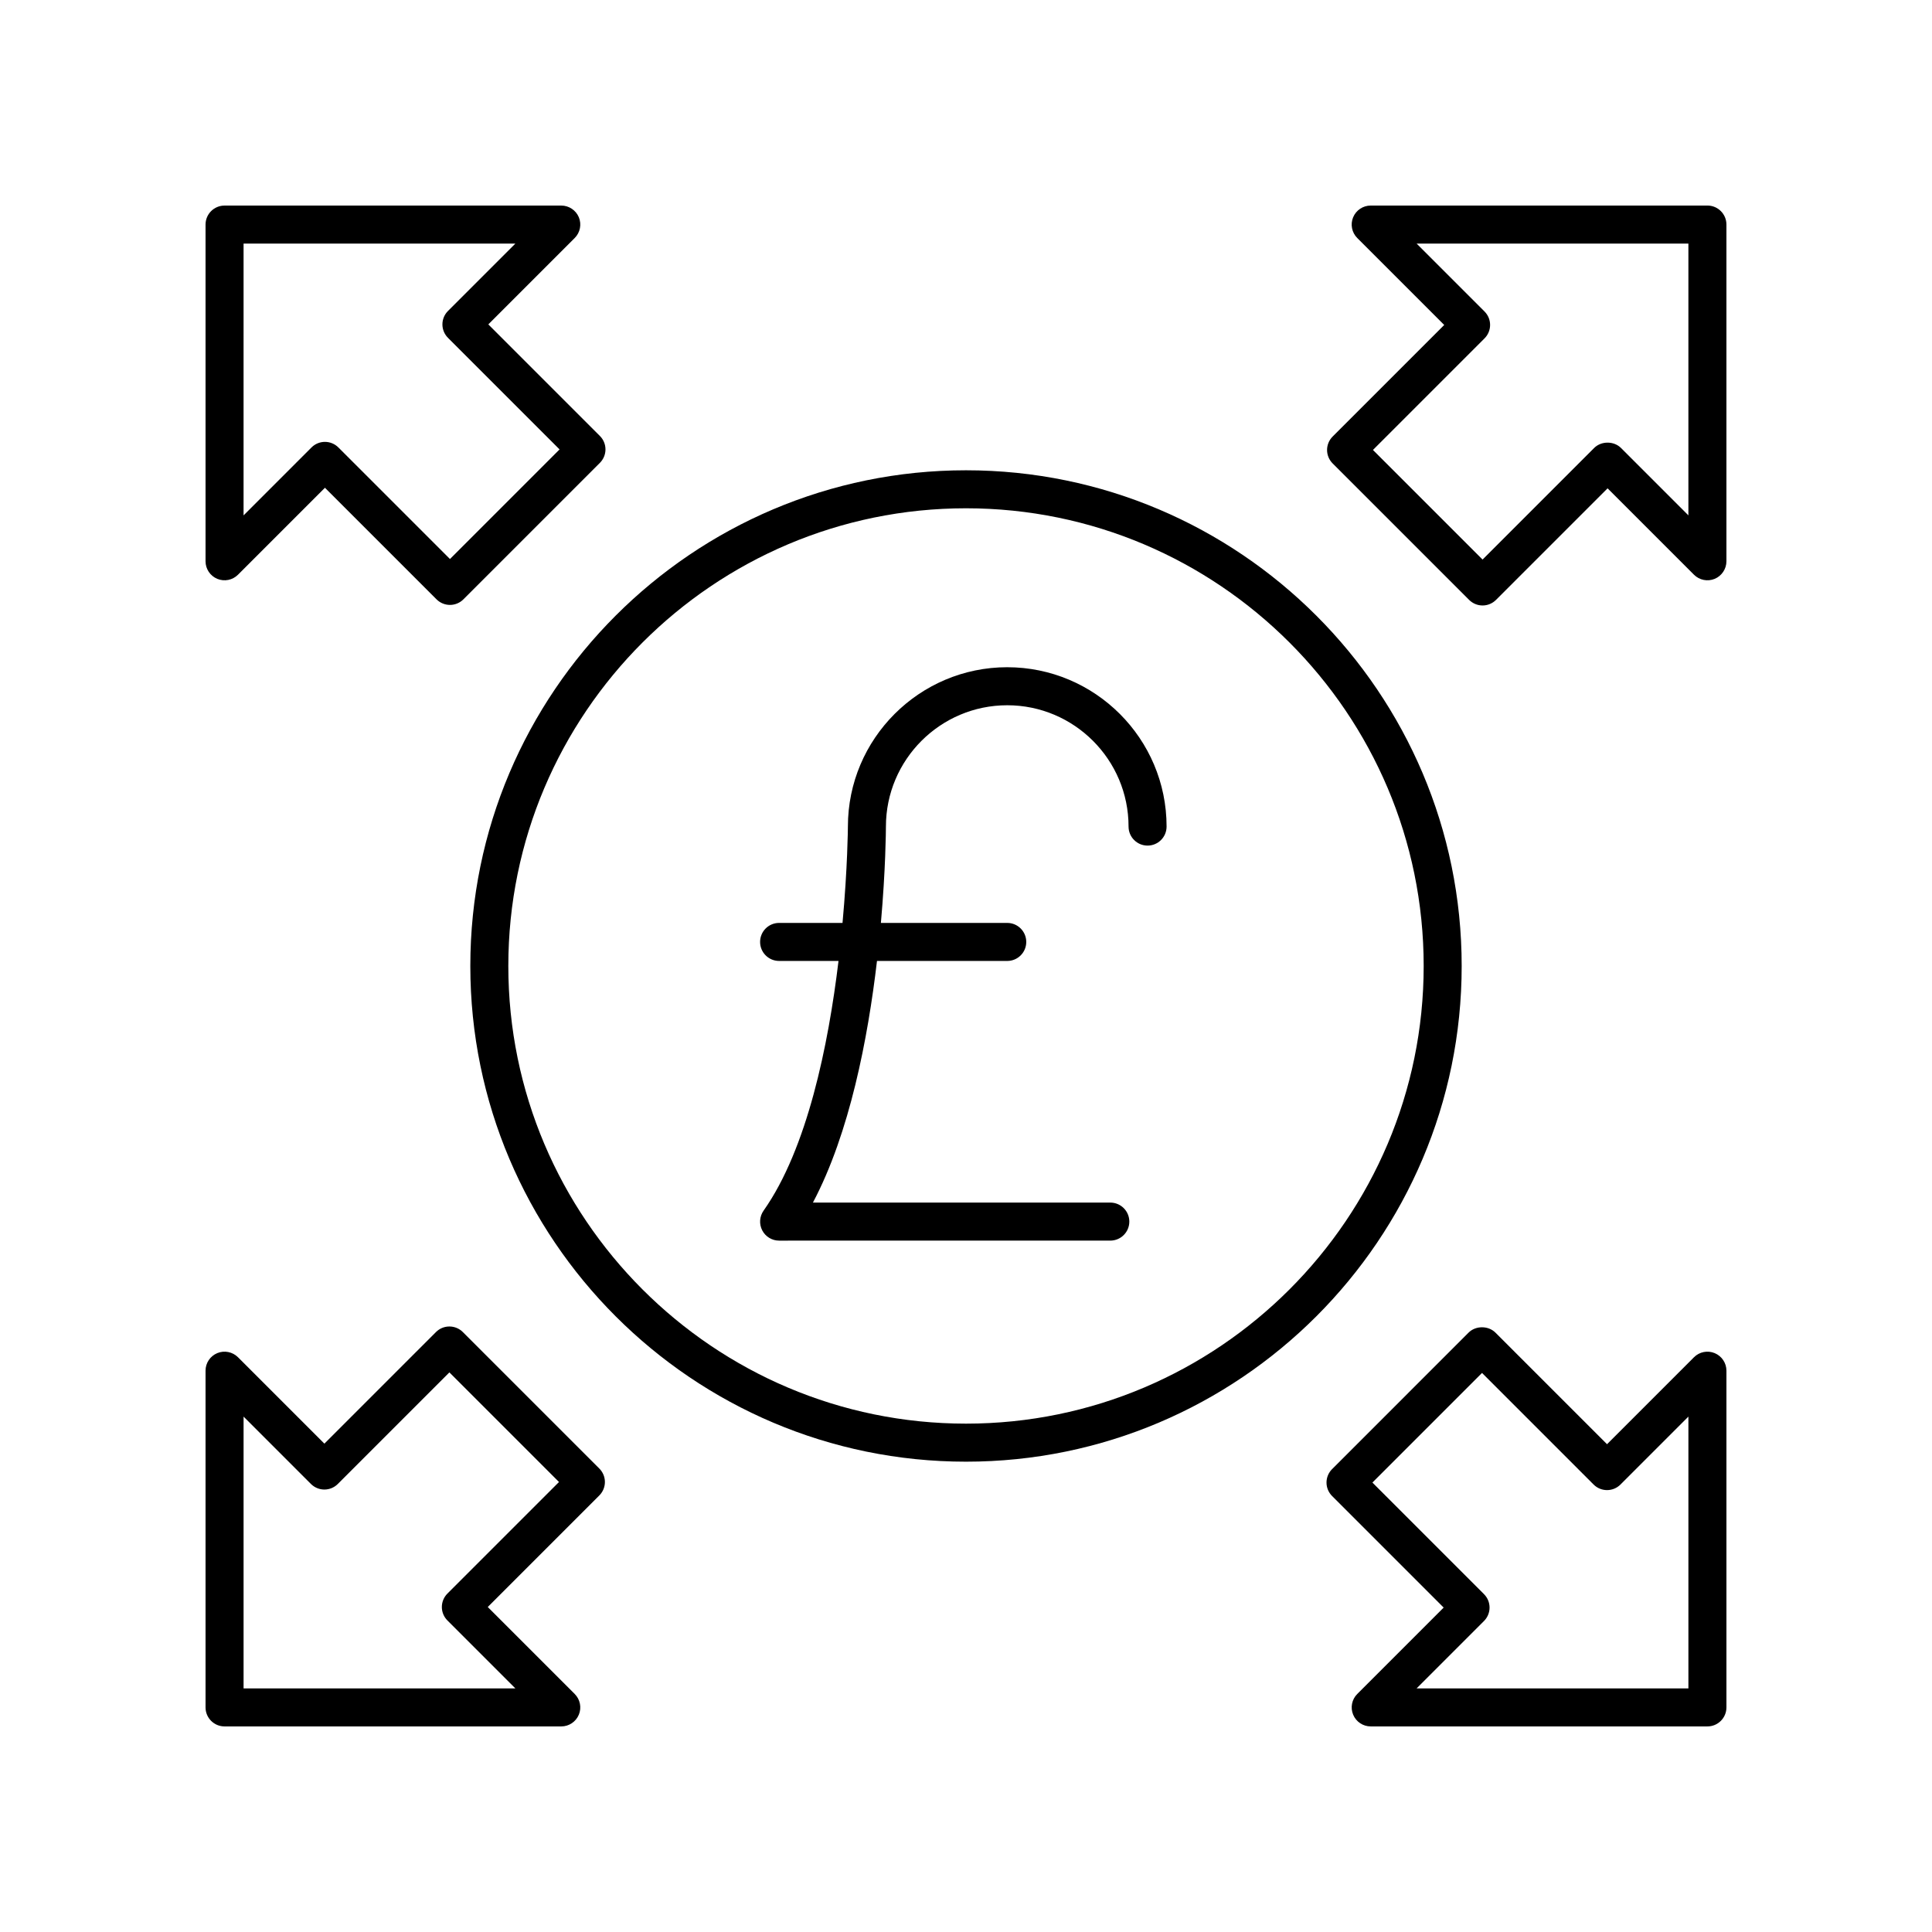
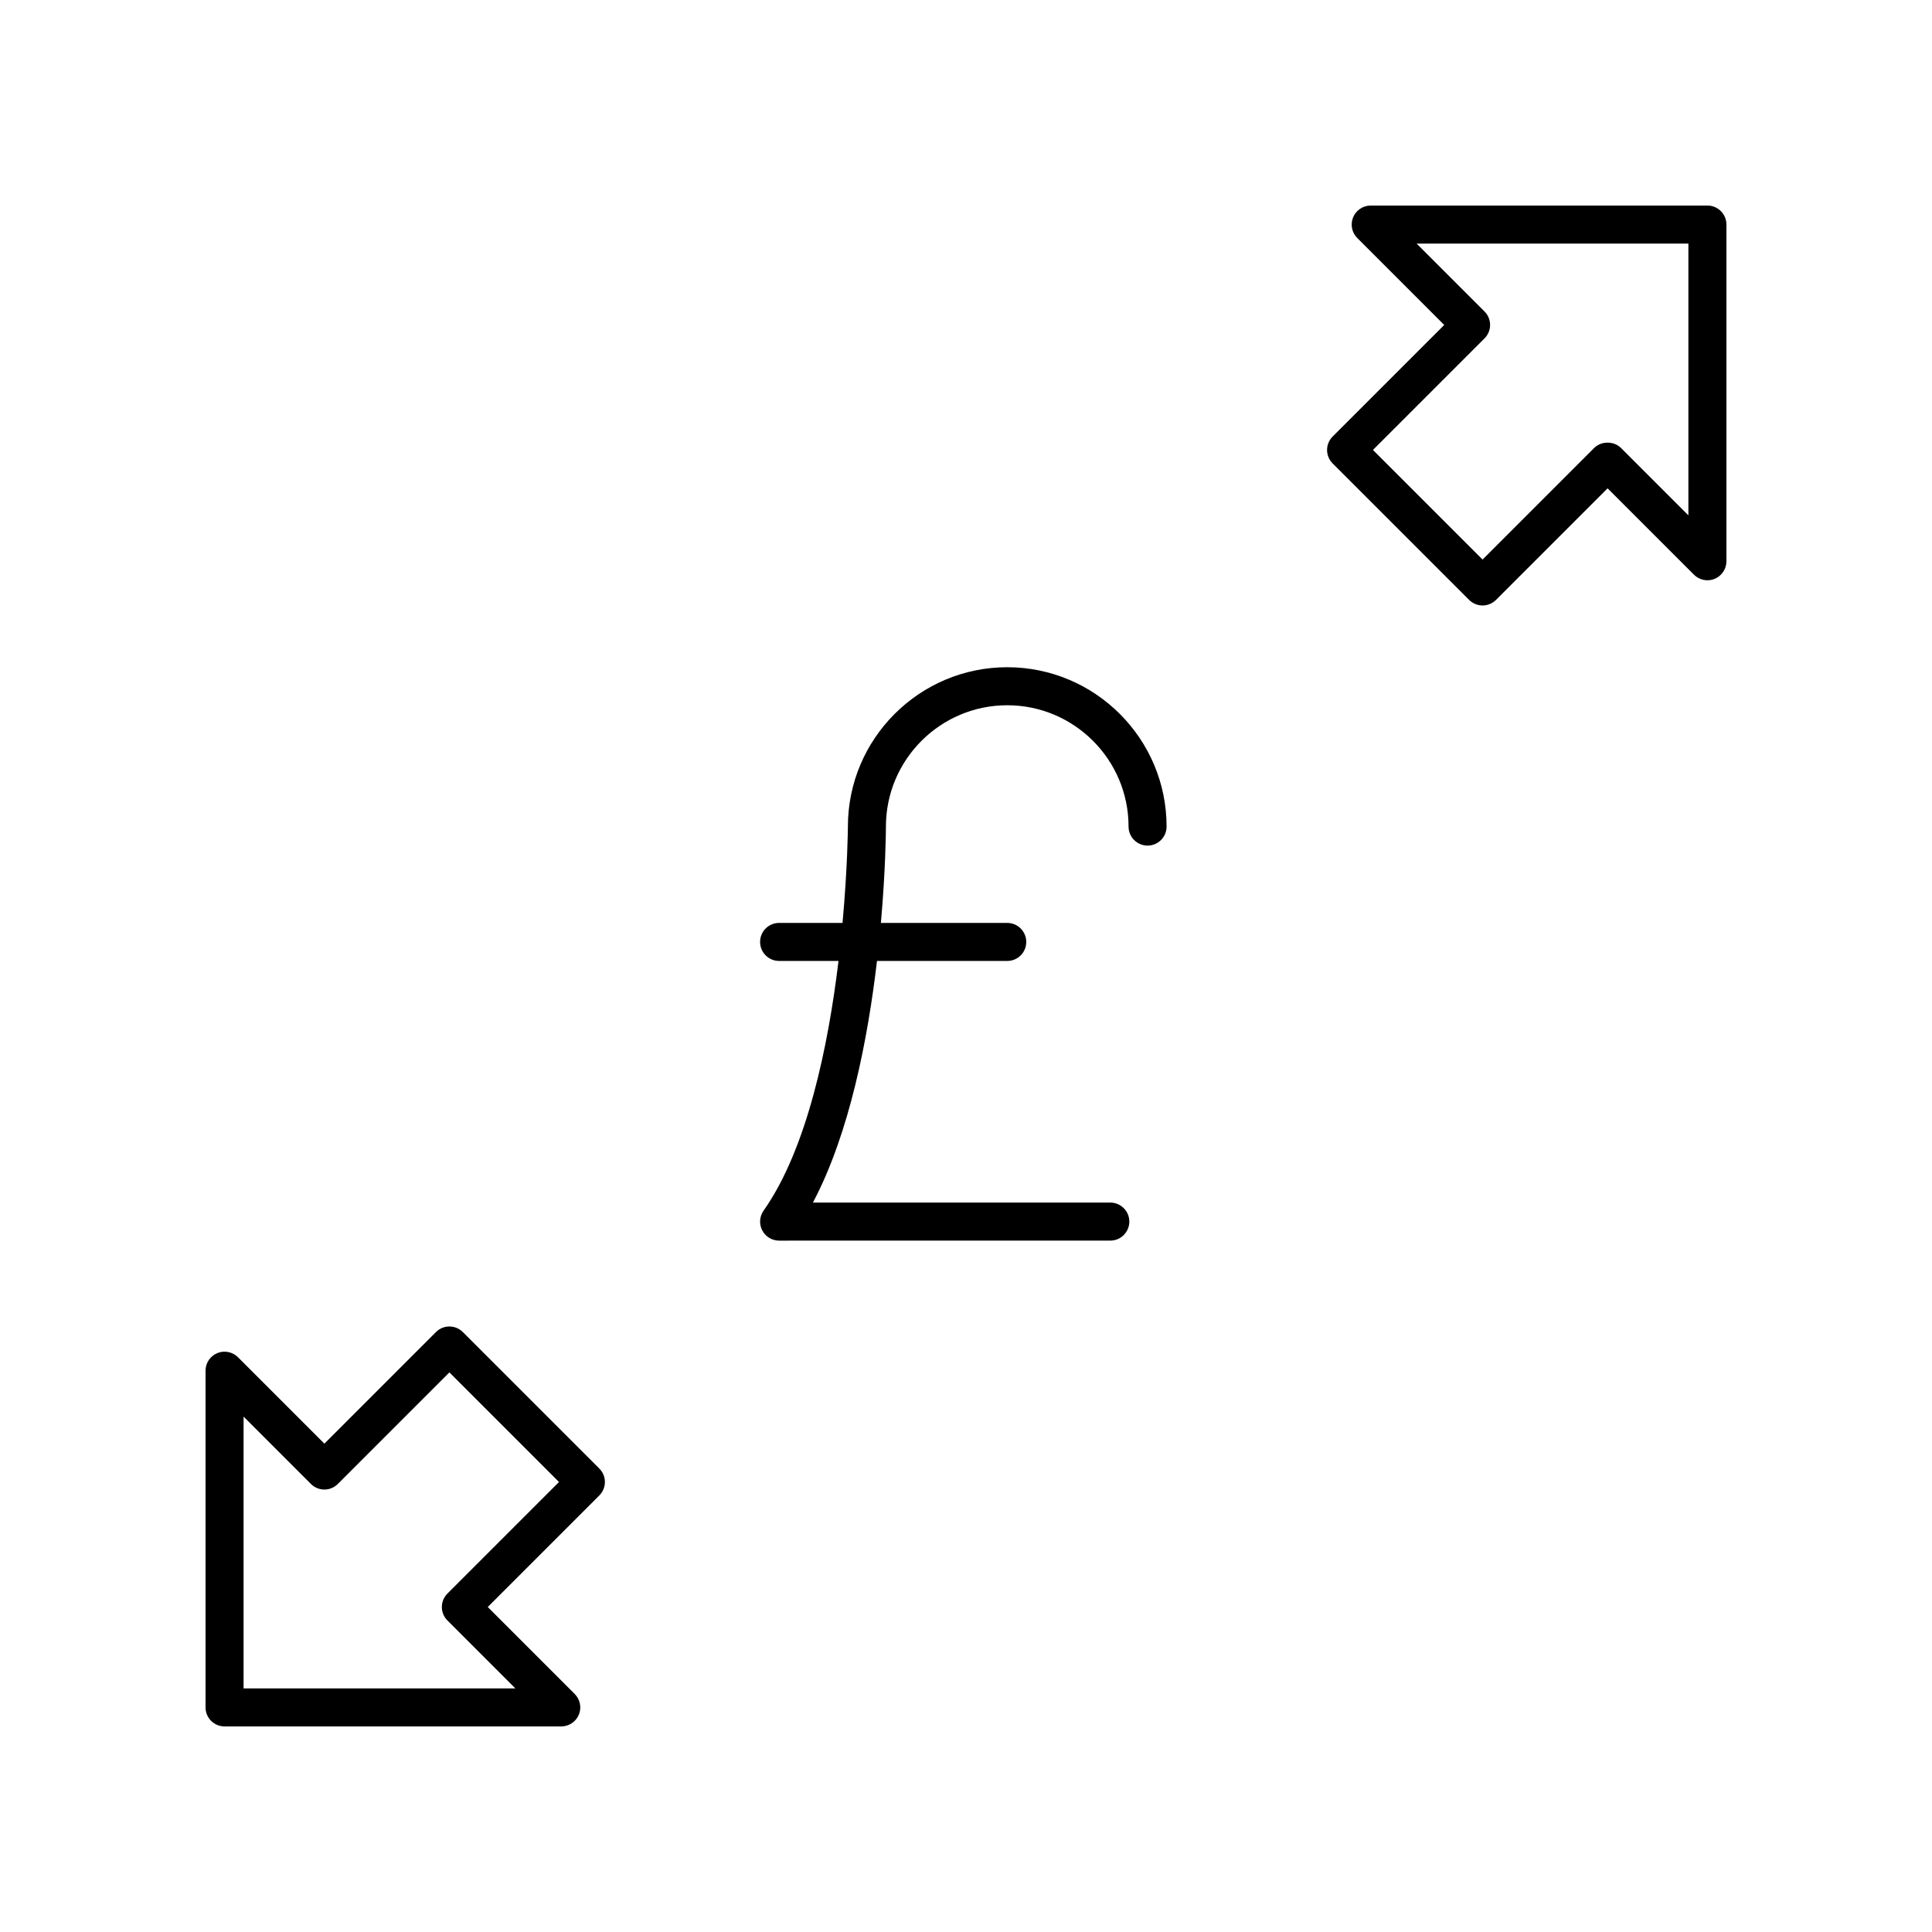
<svg xmlns="http://www.w3.org/2000/svg" fill="#000000" width="800px" height="800px" version="1.1" viewBox="144 144 512 512">
  <g>
-     <path d="m400 268.63c-72.434 0-131.36 58.93-131.36 131.36-0.004 72.438 58.926 131.37 131.36 131.37 72.434 0 131.36-58.93 131.36-131.36 0-72.438-58.93-131.37-131.36-131.37zm0 252.65c-66.879 0-121.29-54.41-121.29-121.29 0-66.875 54.41-121.29 121.29-121.29 66.875 0 121.29 54.41 121.29 121.29 0 66.875-54.41 121.29-121.29 121.29z" />
    <path d="m410.93 320.82c-23.285 0-42.227 18.945-42.227 42.211 0 0.27-0.082 10.871-1.426 25.551h-16.805c-2.781 0-5.039 2.254-5.039 5.039 0 2.781 2.254 5.039 5.039 5.039h15.742c-2.684 22.266-8.266 49.734-19.859 66.176-1.086 1.539-1.219 3.551-0.355 5.223 0.867 1.672 2.59 2.719 4.473 2.719l87.77-0.004c2.781 0 5.039-2.254 5.039-5.039 0-2.781-2.254-5.039-5.039-5.039l-78.812 0.004c9.75-18.402 14.582-43.578 16.98-64.039h34.52c2.781 0 5.039-2.254 5.039-5.039 0-2.781-2.254-5.039-5.039-5.039h-33.484c1.254-14.176 1.328-24.426 1.332-25.531 0-17.73 14.422-32.152 32.152-32.152 17.727 0 32.148 14.422 32.148 32.152 0 2.781 2.254 5.039 5.039 5.039 2.781 0 5.039-2.254 5.039-5.039 0-23.285-18.941-42.23-42.227-42.23z" />
-     <path d="m201.58 297.4c1.883 0.777 4.047 0.348 5.492-1.094l23.043-23.043 29.57 29.57c0.945 0.945 2.227 1.477 3.562 1.477 1.336 0 2.617-0.531 3.562-1.477l36.172-36.172c0.945-0.945 1.477-2.227 1.477-3.562 0-1.336-0.531-2.617-1.477-3.562l-29.57-29.57 22.895-22.895c1.441-1.441 1.871-3.606 1.094-5.492-0.785-1.875-2.625-3.102-4.66-3.102h-89.23c-2.781 0-5.039 2.254-5.039 5.039v89.23c0 2.031 1.23 3.871 3.109 4.652zm6.969-88.848h72.027l-17.855 17.855c-0.945 0.945-1.477 2.227-1.477 3.562s0.531 2.617 1.477 3.562l29.57 29.57-29.047 29.047-29.57-29.57c-0.945-0.945-2.227-1.477-3.562-1.477s-2.617 0.531-3.562 1.477l-18.004 18.004z" />
    <path d="m601.52 203.51c0-2.781-2.254-5.039-5.039-5.039l-89.23 0.004c-2.035 0-3.875 1.227-4.656 3.109-0.781 1.883-0.348 4.051 1.094 5.492l23.043 23.043-29.57 29.57c-0.945 0.945-1.477 2.227-1.477 3.562 0 1.336 0.531 2.617 1.477 3.562l36.172 36.168c0.945 0.945 2.227 1.477 3.562 1.477 1.336 0 2.617-0.531 3.562-1.477l29.57-29.57 22.895 22.895c1.438 1.438 3.598 1.871 5.492 1.094 1.875-0.785 3.106-2.625 3.106-4.66zm-10.078 77.066-17.855-17.855c-1.891-1.891-5.234-1.891-7.125 0l-29.57 29.57-29.047-29.047 29.57-29.57c1.969-1.969 1.969-5.156 0-7.125l-18-18h72.027z" />
-     <path d="m502.6 598.41c0.777 1.879 2.617 3.109 4.652 3.109h89.23c2.781 0 5.039-2.254 5.039-5.039v-89.23c0-2.035-1.227-3.875-3.109-4.656-1.891-0.781-4.055-0.348-5.492 1.094l-23.043 23.043-29.57-29.57c-1.891-1.891-5.234-1.891-7.125 0l-36.168 36.172c-0.945 0.945-1.477 2.227-1.477 3.562 0 1.336 0.531 2.617 1.477 3.562l29.57 29.57-22.895 22.895c-1.441 1.438-1.871 3.602-1.09 5.488zm34.672-24.824c0.945-0.945 1.477-2.227 1.477-3.562 0-1.336-0.531-2.617-1.477-3.562l-29.57-29.57 29.047-29.047 29.57 29.57c1.969 1.969 5.156 1.969 7.125 0l18-18v72.027h-72.027z" />
    <path d="m203.51 601.52h89.23c2.035 0 3.875-1.227 4.656-3.109 0.781-1.883 0.348-4.051-1.094-5.492l-23.043-23.043 29.57-29.57c0.945-0.945 1.477-2.227 1.477-3.562 0-1.336-0.531-2.617-1.477-3.562l-36.172-36.172c-1.969-1.969-5.156-1.969-7.125 0l-29.57 29.57-22.891-22.895c-1.445-1.441-3.609-1.875-5.492-1.094s-3.109 2.617-3.109 4.656v89.234c0 2.781 2.258 5.039 5.039 5.039zm5.039-82.105 17.852 17.852c0.945 0.945 2.227 1.477 3.562 1.477 1.336 0 2.617-0.531 3.562-1.477l29.57-29.57 29.047 29.047-29.57 29.57c-0.945 0.945-1.477 2.227-1.477 3.562 0 1.336 0.531 2.617 1.477 3.562l18.004 18.004h-72.027z" />
  </g>
</svg>